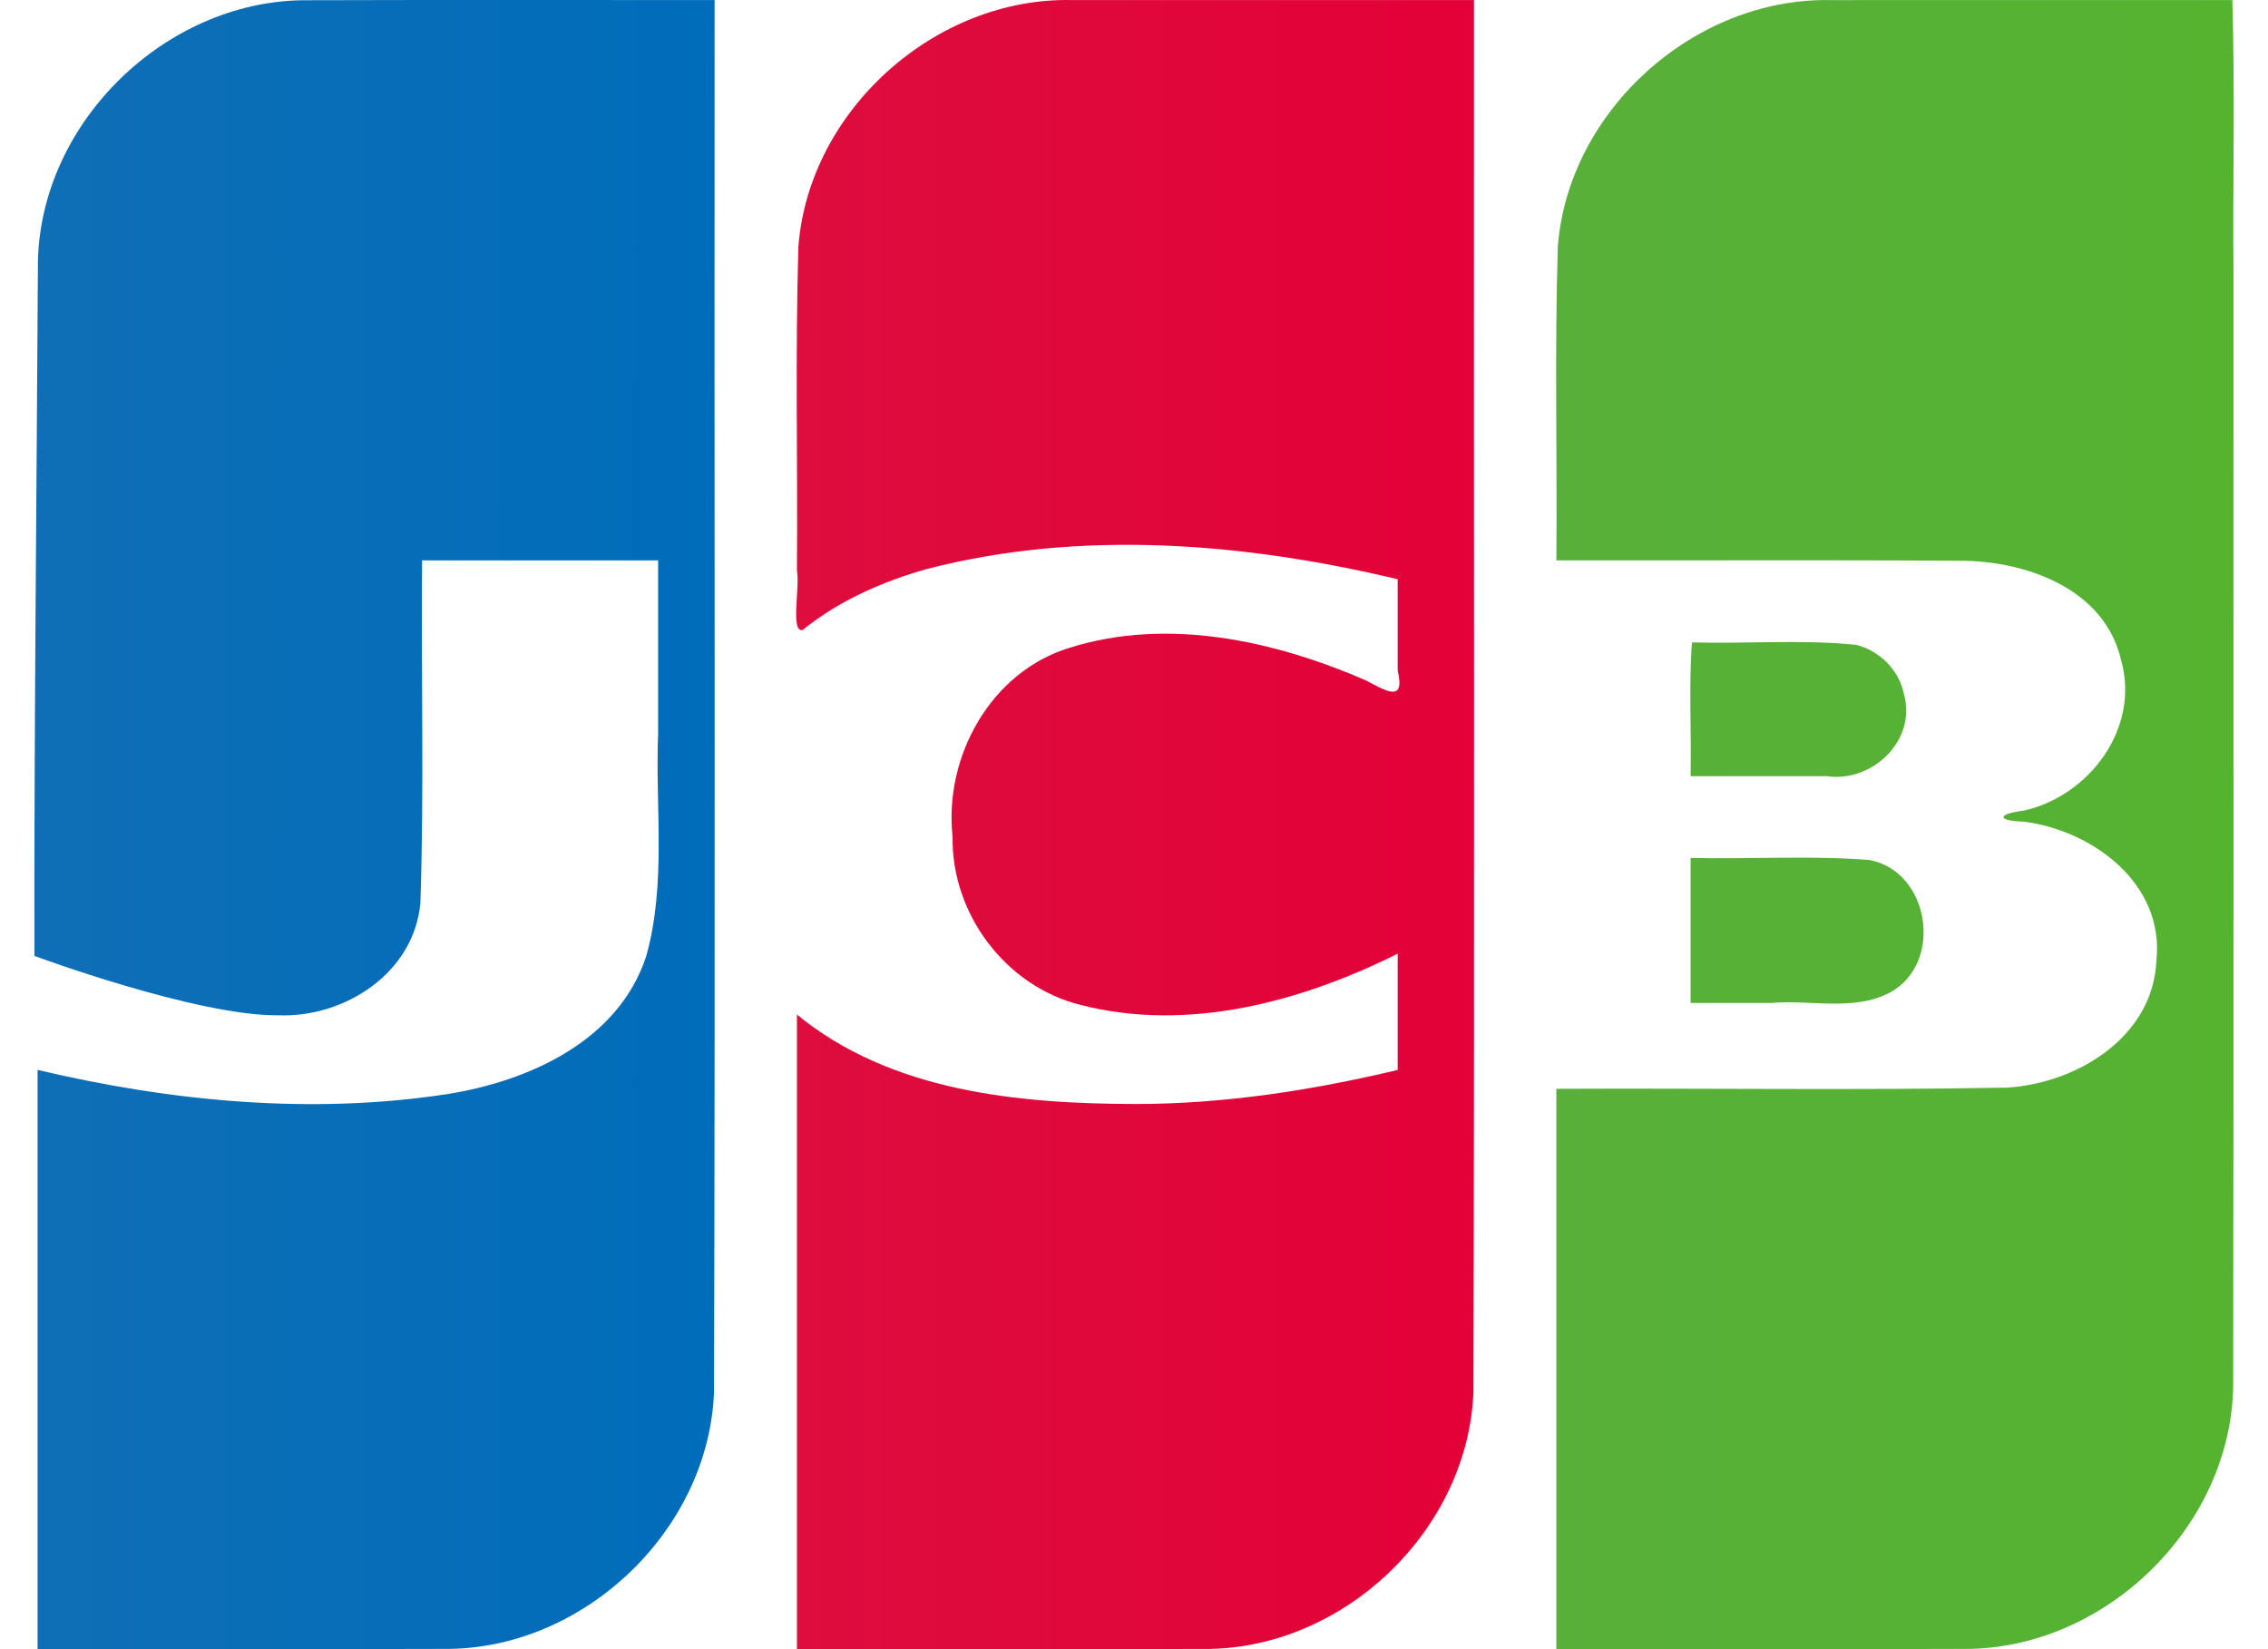
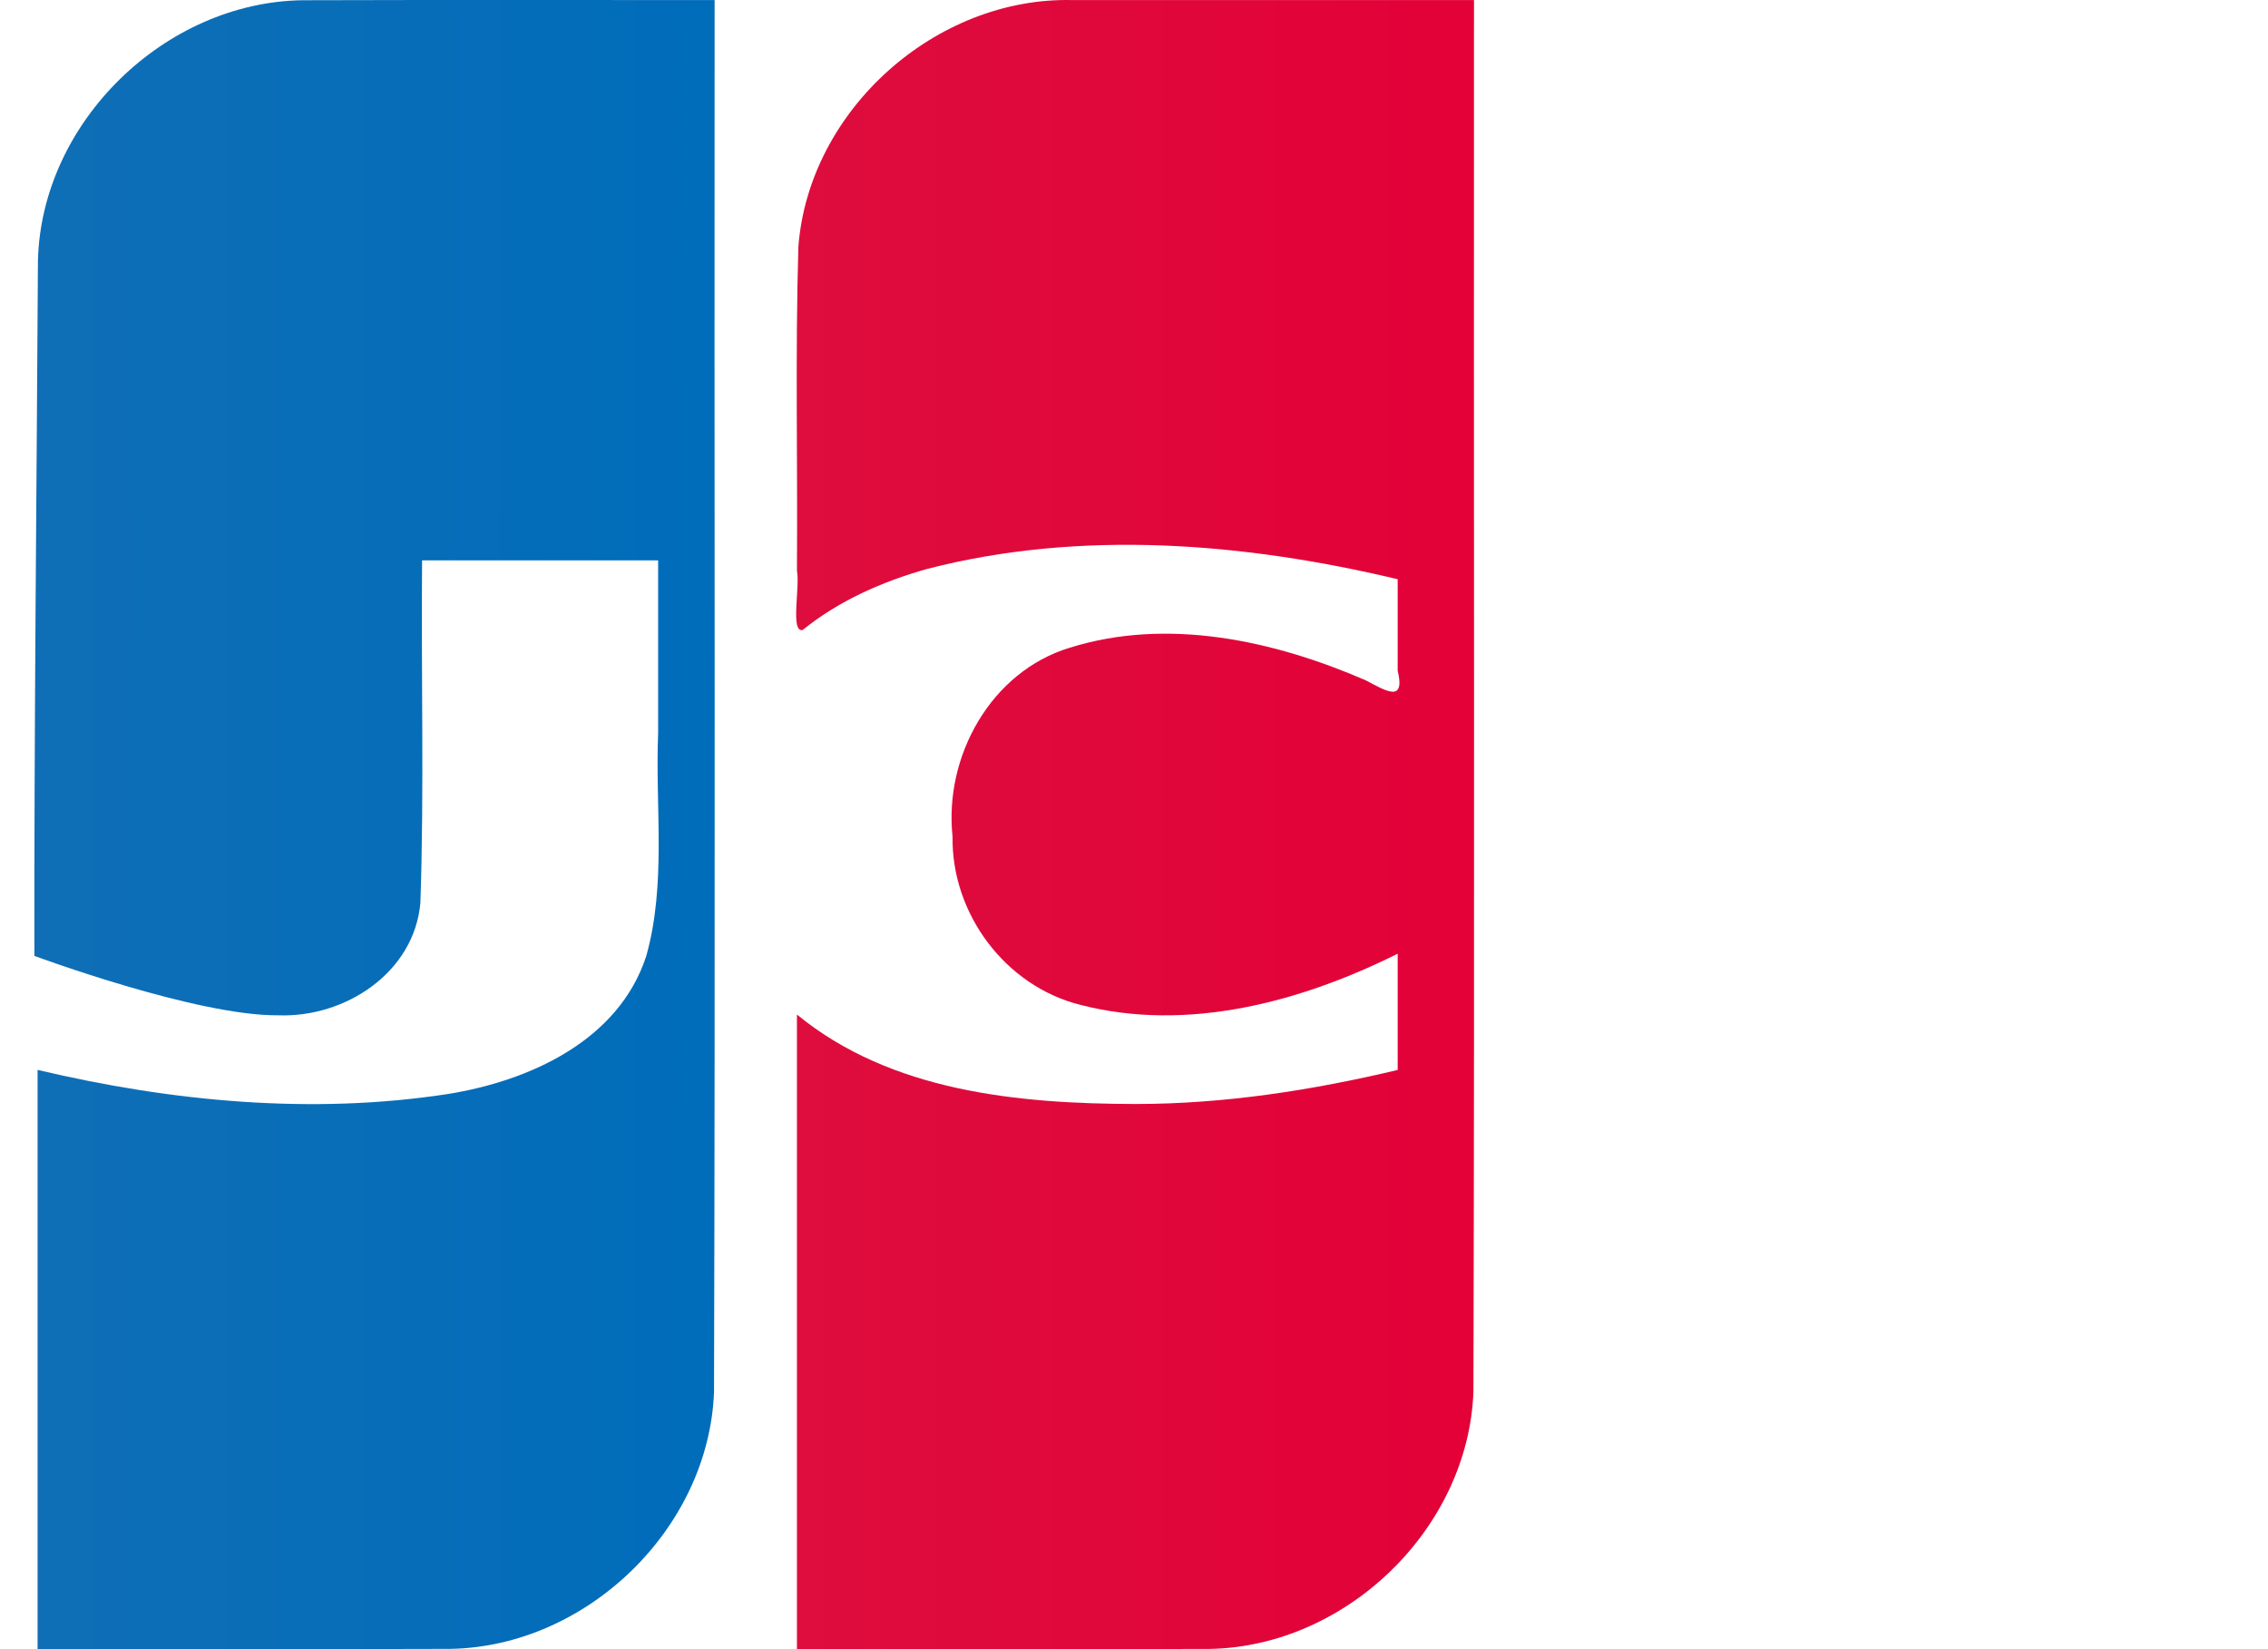
<svg xmlns="http://www.w3.org/2000/svg" width="99" height="72" viewBox="0 0 99 72" fill="none">
-   <path d="M73.796 37.457C76.396 37.514 79.012 37.342 81.602 37.546C84.226 38.037 84.858 42.014 82.527 43.316C80.937 44.174 79.048 43.636 77.324 43.787H73.796V37.457ZM83.106 30.293C83.684 32.335 81.718 34.169 79.754 33.888H73.796C73.837 31.962 73.714 29.871 73.856 28.046C76.243 28.113 78.652 27.909 81.025 28.153C82.044 28.41 82.897 29.249 83.106 30.293ZM97.445 0.002C97.556 3.903 97.461 8.01 97.493 11.99C97.485 28.171 97.508 44.351 97.48 60.532C97.376 66.596 92.009 71.866 85.996 71.987C79.976 72.011 73.956 71.99 67.936 71.997V47.535C74.495 47.502 81.058 47.604 87.614 47.484C90.656 47.293 93.987 45.283 94.129 41.931C94.487 38.565 91.318 36.236 88.309 35.868C87.152 35.838 87.186 35.531 88.309 35.397C91.179 34.775 93.432 31.801 92.588 28.822C91.868 25.688 88.41 24.475 85.534 24.482C79.669 24.442 73.803 24.476 67.937 24.464C67.975 19.898 67.858 15.326 68 10.762C68.465 4.808 73.967 -0.103 79.895 0.004C85.746 0.003 91.596 0.003 97.445 0.003V0.002Z" fill="url(#paint0_linear_1567_28354)" />
  <path d="M1.656 11.379C1.806 5.324 7.195 0.098 13.201 0.01C19.198 -0.009 25.196 0.007 31.193 0.002C31.176 20.259 31.225 40.518 31.168 60.774C30.937 66.755 25.606 71.882 19.666 71.987C13.658 72.009 7.649 71.991 1.64 71.997V46.71C7.477 48.091 13.597 48.679 19.551 47.763C23.11 47.189 27.004 45.439 28.209 41.741C29.096 38.578 28.596 35.249 28.728 32.003V24.464H18.424C18.378 29.45 18.519 34.445 18.35 39.425C18.072 42.486 15.045 44.431 12.162 44.327C8.587 44.365 1.502 41.733 1.502 41.733C1.484 32.391 1.605 20.691 1.656 11.38V11.379Z" fill="url(#paint1_linear_1567_28354)" />
  <path d="M35.035 27.505C34.492 27.621 34.926 25.655 34.787 24.91C34.824 20.196 34.71 15.476 34.85 10.766C35.313 4.786 40.857 -0.137 46.81 0.003H64.341C64.325 20.26 64.373 40.519 64.316 60.775C64.085 66.756 58.754 71.882 52.813 71.989C46.805 72.011 40.796 71.992 34.787 71.998V44.293C38.891 47.665 44.468 48.19 49.581 48.199C53.435 48.198 57.267 47.603 61.01 46.712V41.637C56.792 43.742 51.833 45.08 47.157 43.87C43.895 43.057 41.528 39.9 41.58 36.529C41.202 33.023 43.254 29.322 46.695 28.279C50.966 26.94 55.621 27.965 59.625 29.706C60.482 30.155 61.353 30.713 61.01 29.277V25.288C54.314 23.692 47.188 23.105 40.461 24.841C38.514 25.391 36.617 26.225 35.035 27.506V27.505Z" fill="url(#paint2_linear_1567_28354)" />
  <defs>
    <linearGradient id="paint0_linear_1567_28354" x1="67.734" y1="34.46" x2="97.306" y2="34.46" gradientUnits="userSpaceOnUse">
      <stop stop-color="#58B03A" />
      <stop offset="1" stop-color="#55B330" />
    </linearGradient>
    <linearGradient id="paint1_linear_1567_28354" x1="1.011" y1="36.689" x2="30.708" y2="36.689" gradientUnits="userSpaceOnUse">
      <stop stop-color="#0F6EB6" />
      <stop offset="1" stop-color="#006DBA" />
    </linearGradient>
    <linearGradient id="paint2_linear_1567_28354" x1="34.743" y1="35.158" x2="64.335" y2="35.158" gradientUnits="userSpaceOnUse">
      <stop stop-color="#DE0D3D" />
      <stop offset="1" stop-color="#E30138" />
    </linearGradient>
  </defs>
</svg>